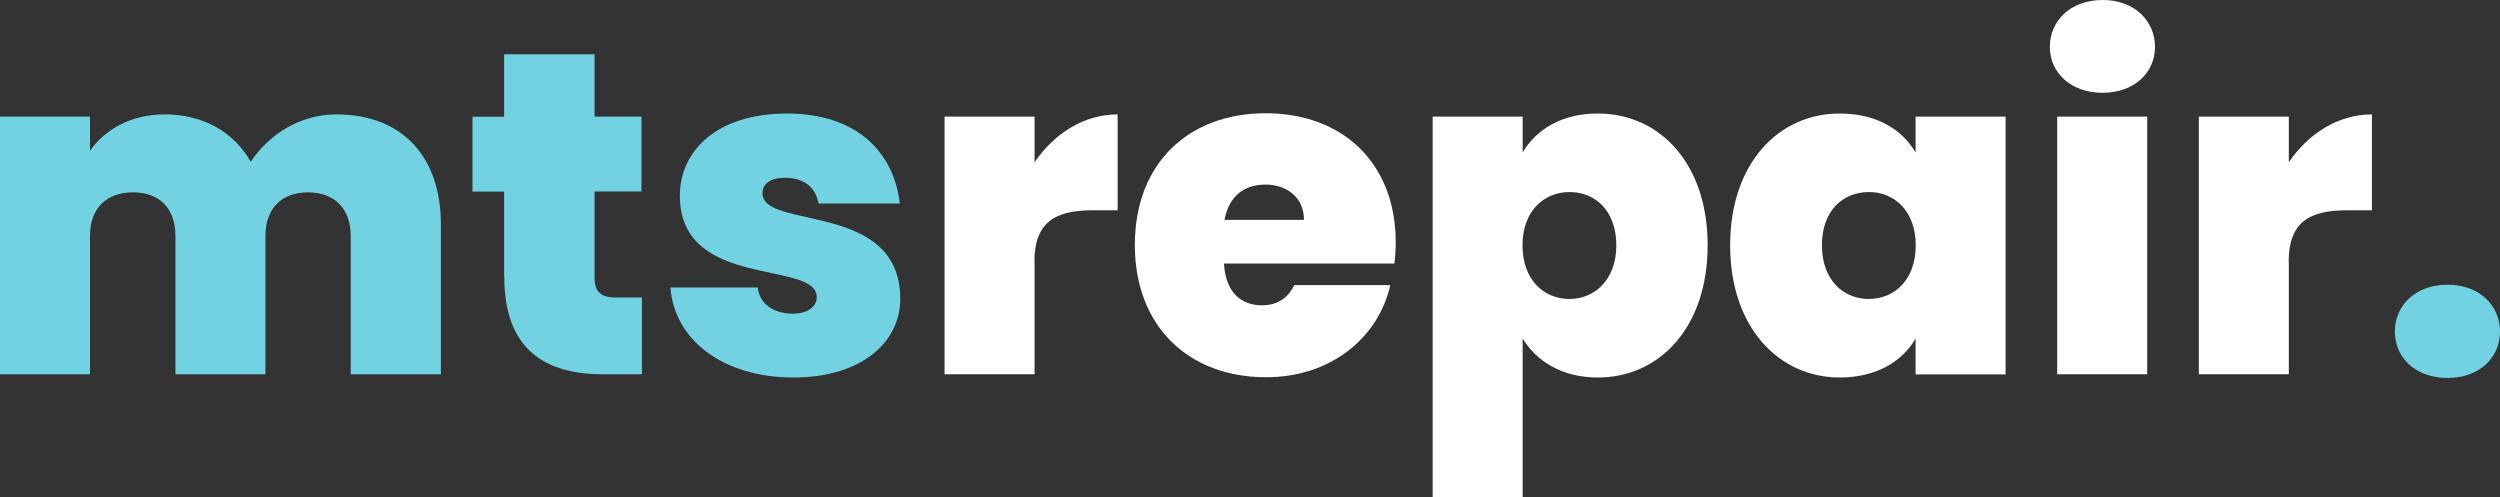
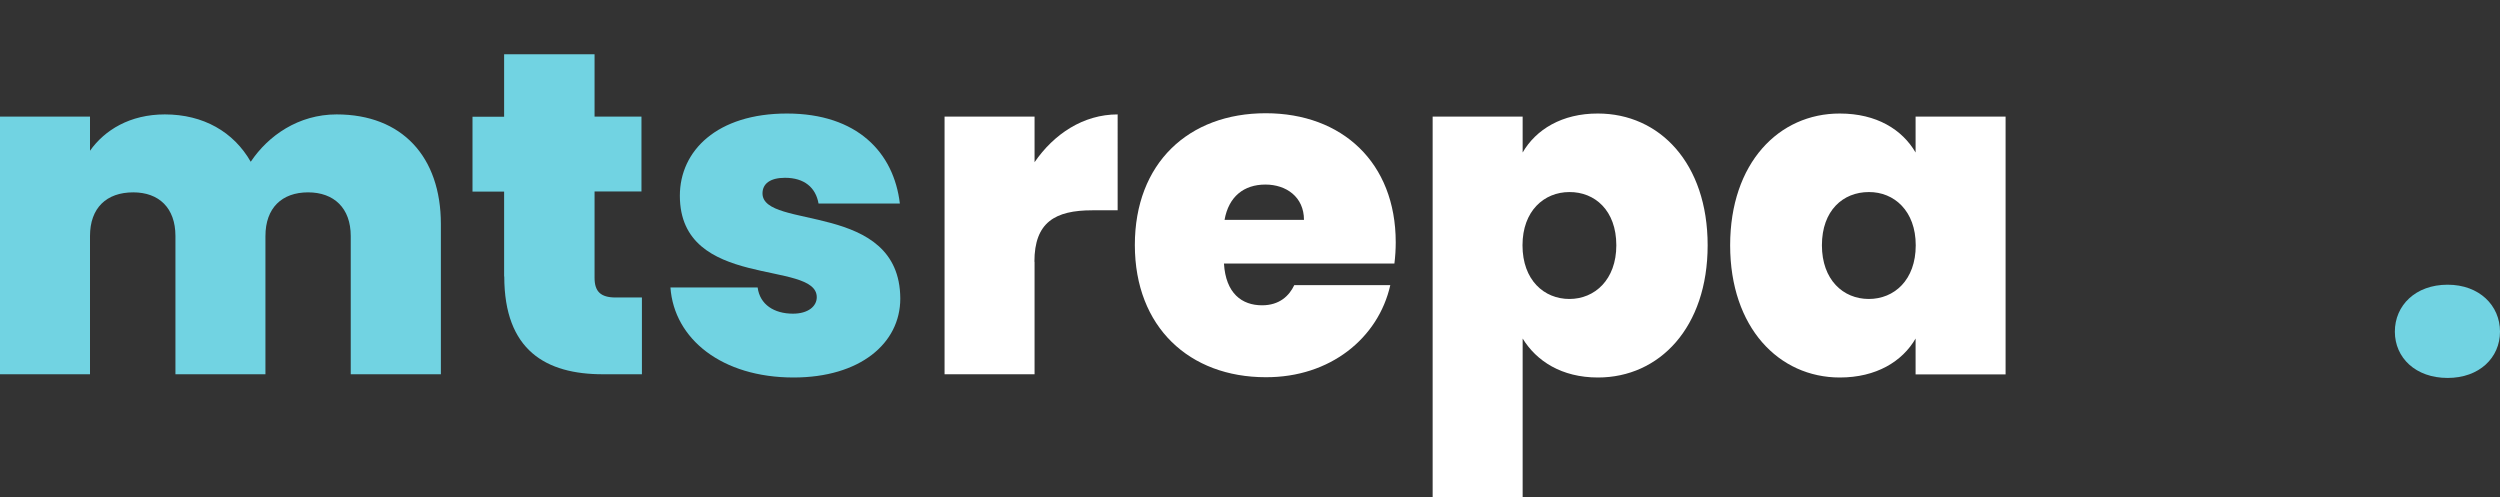
<svg xmlns="http://www.w3.org/2000/svg" version="1.1" id="Layer_1" x="0px" y="0px" viewBox="0 0 170 33.82" style="enable-background:new 0 0 170 33.82;" xml:space="preserve">
  <rect x="0" y="0" width="170" height="33.82" fill="#333333" stroke="none" />
  <style type="text/css">
	.st0{fill:#71D3E2;}
	.st1{fill:#FFFFFF;}
</style>
  <g>
    <path class="st0" d="M23.86,25.45h6.12V15.24c0-4.59-2.65-7.46-7.09-7.46c-2.59,0-4.65,1.44-5.84,3.22   c-1.16-2.03-3.22-3.22-5.84-3.22c-2.37,0-4.09,1.06-5.09,2.47V7.93H0v17.52h6.12v-9.4c0-1.91,1.12-2.97,2.94-2.97   c1.75,0,2.87,1.06,2.87,2.97v9.4h6.12v-9.4c0-1.91,1.12-2.97,2.9-2.97c1.75,0,2.9,1.06,2.9,2.97V25.45z" />
    <path class="st0" d="M34.29,18.8c0,5.03,2.84,6.65,6.71,6.65h2.65v-5.22h-1.78c-1.03,0-1.44-0.41-1.44-1.34v-5.87h3.19V7.93h-3.19   V3.69h-6.15v4.25h-2.15v5.09h2.15V18.8z" />
    <path class="st0" d="M61.22,20.3c-0.03-6.65-9.37-4.65-9.37-7.15c0-0.66,0.53-1.06,1.53-1.06c1.31,0,2.09,0.66,2.28,1.75h5.53   c-0.41-3.47-2.9-6.12-7.68-6.12c-4.75,0-7.28,2.53-7.28,5.59c0,6.43,9.31,4.34,9.31,6.9c0,0.62-0.59,1.12-1.62,1.12   c-1.28,0-2.25-0.62-2.4-1.78h-5.93c0.25,3.5,3.5,6.12,8.37,6.12C58.47,25.67,61.22,23.36,61.22,20.3z" />
    <path class="st1" d="M70.34,17.8c0-2.69,1.41-3.5,3.94-3.5h1.72V7.78c-2.34,0-4.34,1.34-5.65,3.25V7.93h-6.12v17.52h6.12V17.8z" />
    <path class="st1" d="M86.05,12.55c1.41,0,2.62,0.84,2.62,2.4h-5.4C83.55,13.37,84.58,12.55,86.05,12.55z M94.54,19.39h-6.53   c-0.34,0.72-1,1.37-2.19,1.37c-1.37,0-2.47-0.81-2.59-2.84h11.59c0.06-0.47,0.09-0.97,0.09-1.44c0-5.43-3.65-8.78-8.84-8.78   c-5.25,0-8.9,3.4-8.9,8.96c0,5.59,3.72,8.99,8.9,8.99C90.45,25.67,93.73,22.99,94.54,19.39z" />
    <path class="st1" d="M103.54,10.37V7.93h-6.12v25.89h6.12V23.02c0.94,1.53,2.65,2.65,5.12,2.65c4.18,0,7.46-3.4,7.46-8.99   c0-5.59-3.28-8.96-7.46-8.96C106.22,7.71,104.44,8.81,103.54,10.37z M109.91,16.68c0,2.34-1.47,3.65-3.19,3.65   c-1.72,0-3.19-1.28-3.19-3.65c0-2.34,1.47-3.62,3.19-3.62C108.44,13.05,109.91,14.3,109.91,16.68z" />
    <path class="st1" d="M117.65,16.68c0,5.59,3.31,8.99,7.46,8.99c2.47,0,4.25-1.09,5.15-2.65v2.44h6.12V7.93h-6.12v2.44   c-0.91-1.56-2.65-2.65-5.15-2.65C120.96,7.71,117.65,11.09,117.65,16.68z M130.27,16.68c0,2.37-1.47,3.65-3.19,3.65   c-1.75,0-3.19-1.31-3.19-3.65c0-2.37,1.44-3.62,3.19-3.62C128.8,13.05,130.27,14.34,130.27,16.68z" />
-     <path class="st1" d="M139.89,25.45h6.12V7.93h-6.12V25.45z M142.98,6.31c2.15,0,3.56-1.37,3.56-3.12c0-1.78-1.41-3.19-3.56-3.19   c-2.19,0-3.59,1.41-3.59,3.19C139.39,4.93,140.8,6.31,142.98,6.31z" />
-     <path class="st1" d="M155.63,17.8c0-2.69,1.41-3.5,3.94-3.5h1.72V7.78c-2.34,0-4.34,1.34-5.65,3.25V7.93h-6.12v17.52h6.12V17.8z" />
    <path class="st0" d="M170,22.55c0-1.78-1.41-3.19-3.56-3.19c-2.19,0-3.59,1.41-3.59,3.19c0,1.78,1.41,3.15,3.59,3.15   C168.59,25.7,170,24.33,170,22.55z" />
  </g>
</svg>